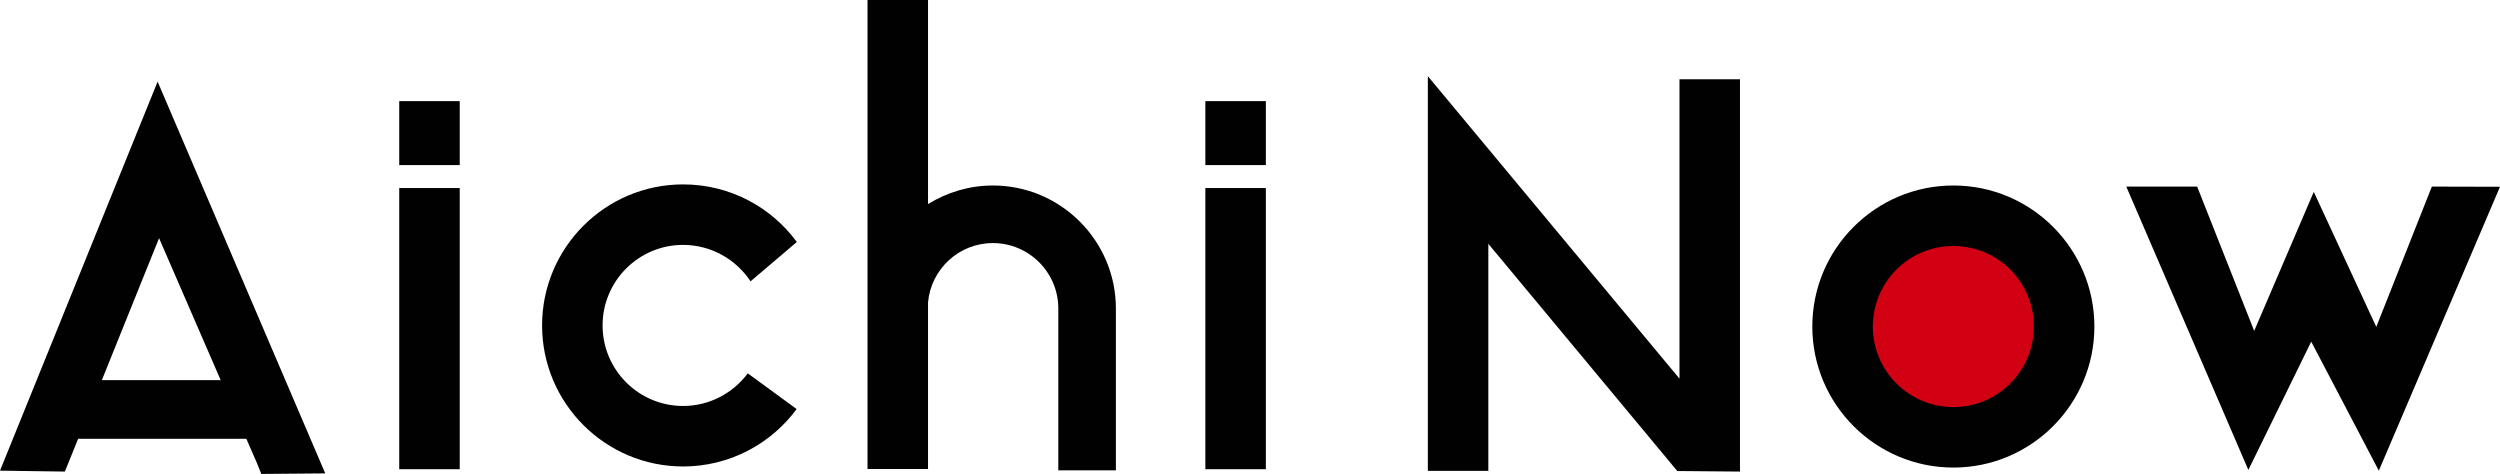
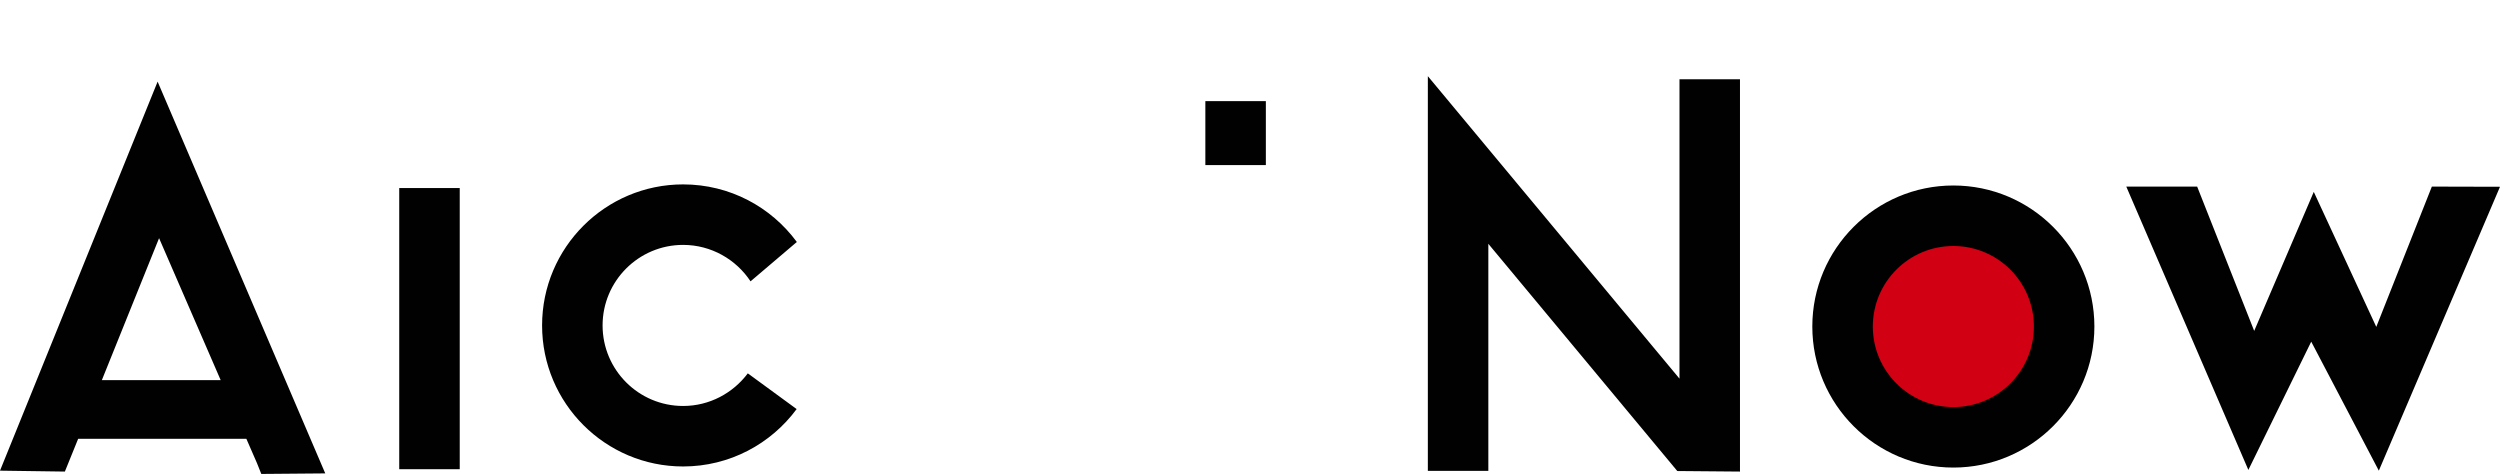
<svg xmlns="http://www.w3.org/2000/svg" id="_レイヤー_2" viewBox="0 0 137.2 26.01">
  <defs>
    <style>.cls-1{fill:#010101;}.cls-1,.cls-2{stroke-width:0px;}.cls-2{fill:#d10012;}</style>
  </defs>
  <g id="_ヘッダー追従">
    <path class="cls-2" d="M112.81,17.83c0,3.05-2.47,5.52-5.52,5.52s-5.52-2.47-5.52-5.52,2.47-5.52,5.52-5.52,5.52,2.47,5.52,5.52Z" />
    <path class="cls-1" d="M0,25.83l3.56.05.73-1.8h9.23l.58,1.33.24.6,3.51-.03L8.65,4.48,0,25.83ZM12.11,20.86h-6.52l3.14-7.79,3.38,7.79Z" />
-     <rect class="cls-1" x="66.15" y="10.32" width="3.32" height="15.43" />
    <rect class="cls-1" x="66.15" y="5.55" width="3.32" height="3.51" />
    <rect class="cls-1" x="21.91" y="10.32" width="3.32" height="15.43" />
-     <rect class="cls-1" x="21.91" y="5.55" width="3.32" height="3.51" />
    <path class="cls-1" d="M37.49,13.44c1.54,0,2.91.8,3.7,2l2.54-2.16c-1.41-1.92-3.68-3.16-6.24-3.16-4.27,0-7.74,3.47-7.74,7.74s3.47,7.74,7.74,7.74c2.55,0,4.82-1.24,6.23-3.15l-2.68-1.96c-.81,1.08-2.1,1.79-3.55,1.79-2.44,0-4.42-1.98-4.42-4.42s1.98-4.42,4.42-4.42Z" />
-     <path class="cls-1" d="M54.49,10.18c-1.31,0-2.52.38-3.56,1.02V0h-3.32v25.74h3.32v-9.15c.17-1.82,1.69-3.25,3.56-3.25,1.98,0,3.59,1.61,3.59,3.59v8.88h3.16v-8.88c0-3.72-3.03-6.75-6.75-6.75Z" />
    <polygon class="cls-1" points="92.17 20.78 78.36 4.18 78.36 25.84 81.68 25.84 81.68 13.38 92.05 25.85 95.49 25.88 95.49 4.35 92.17 4.35 92.17 20.78" />
    <path class="cls-1" d="M107.2,10.18c-4.27,0-7.74,3.47-7.74,7.74s3.47,7.74,7.74,7.74,7.74-3.47,7.74-7.74-3.47-7.74-7.74-7.74ZM107.2,22.34c-2.44,0-4.42-1.98-4.42-4.42s1.98-4.42,4.42-4.42,4.42,1.98,4.42,4.42-1.98,4.42-4.42,4.42Z" />
    <polygon class="cls-1" points="133.46 10.24 130.41 17.94 126.98 10.53 123.71 18.16 120.58 10.24 116.69 10.24 123.39 25.79 126.84 18.75 130.55 25.83 137.2 10.25 133.46 10.24" />
  </g>
</svg>